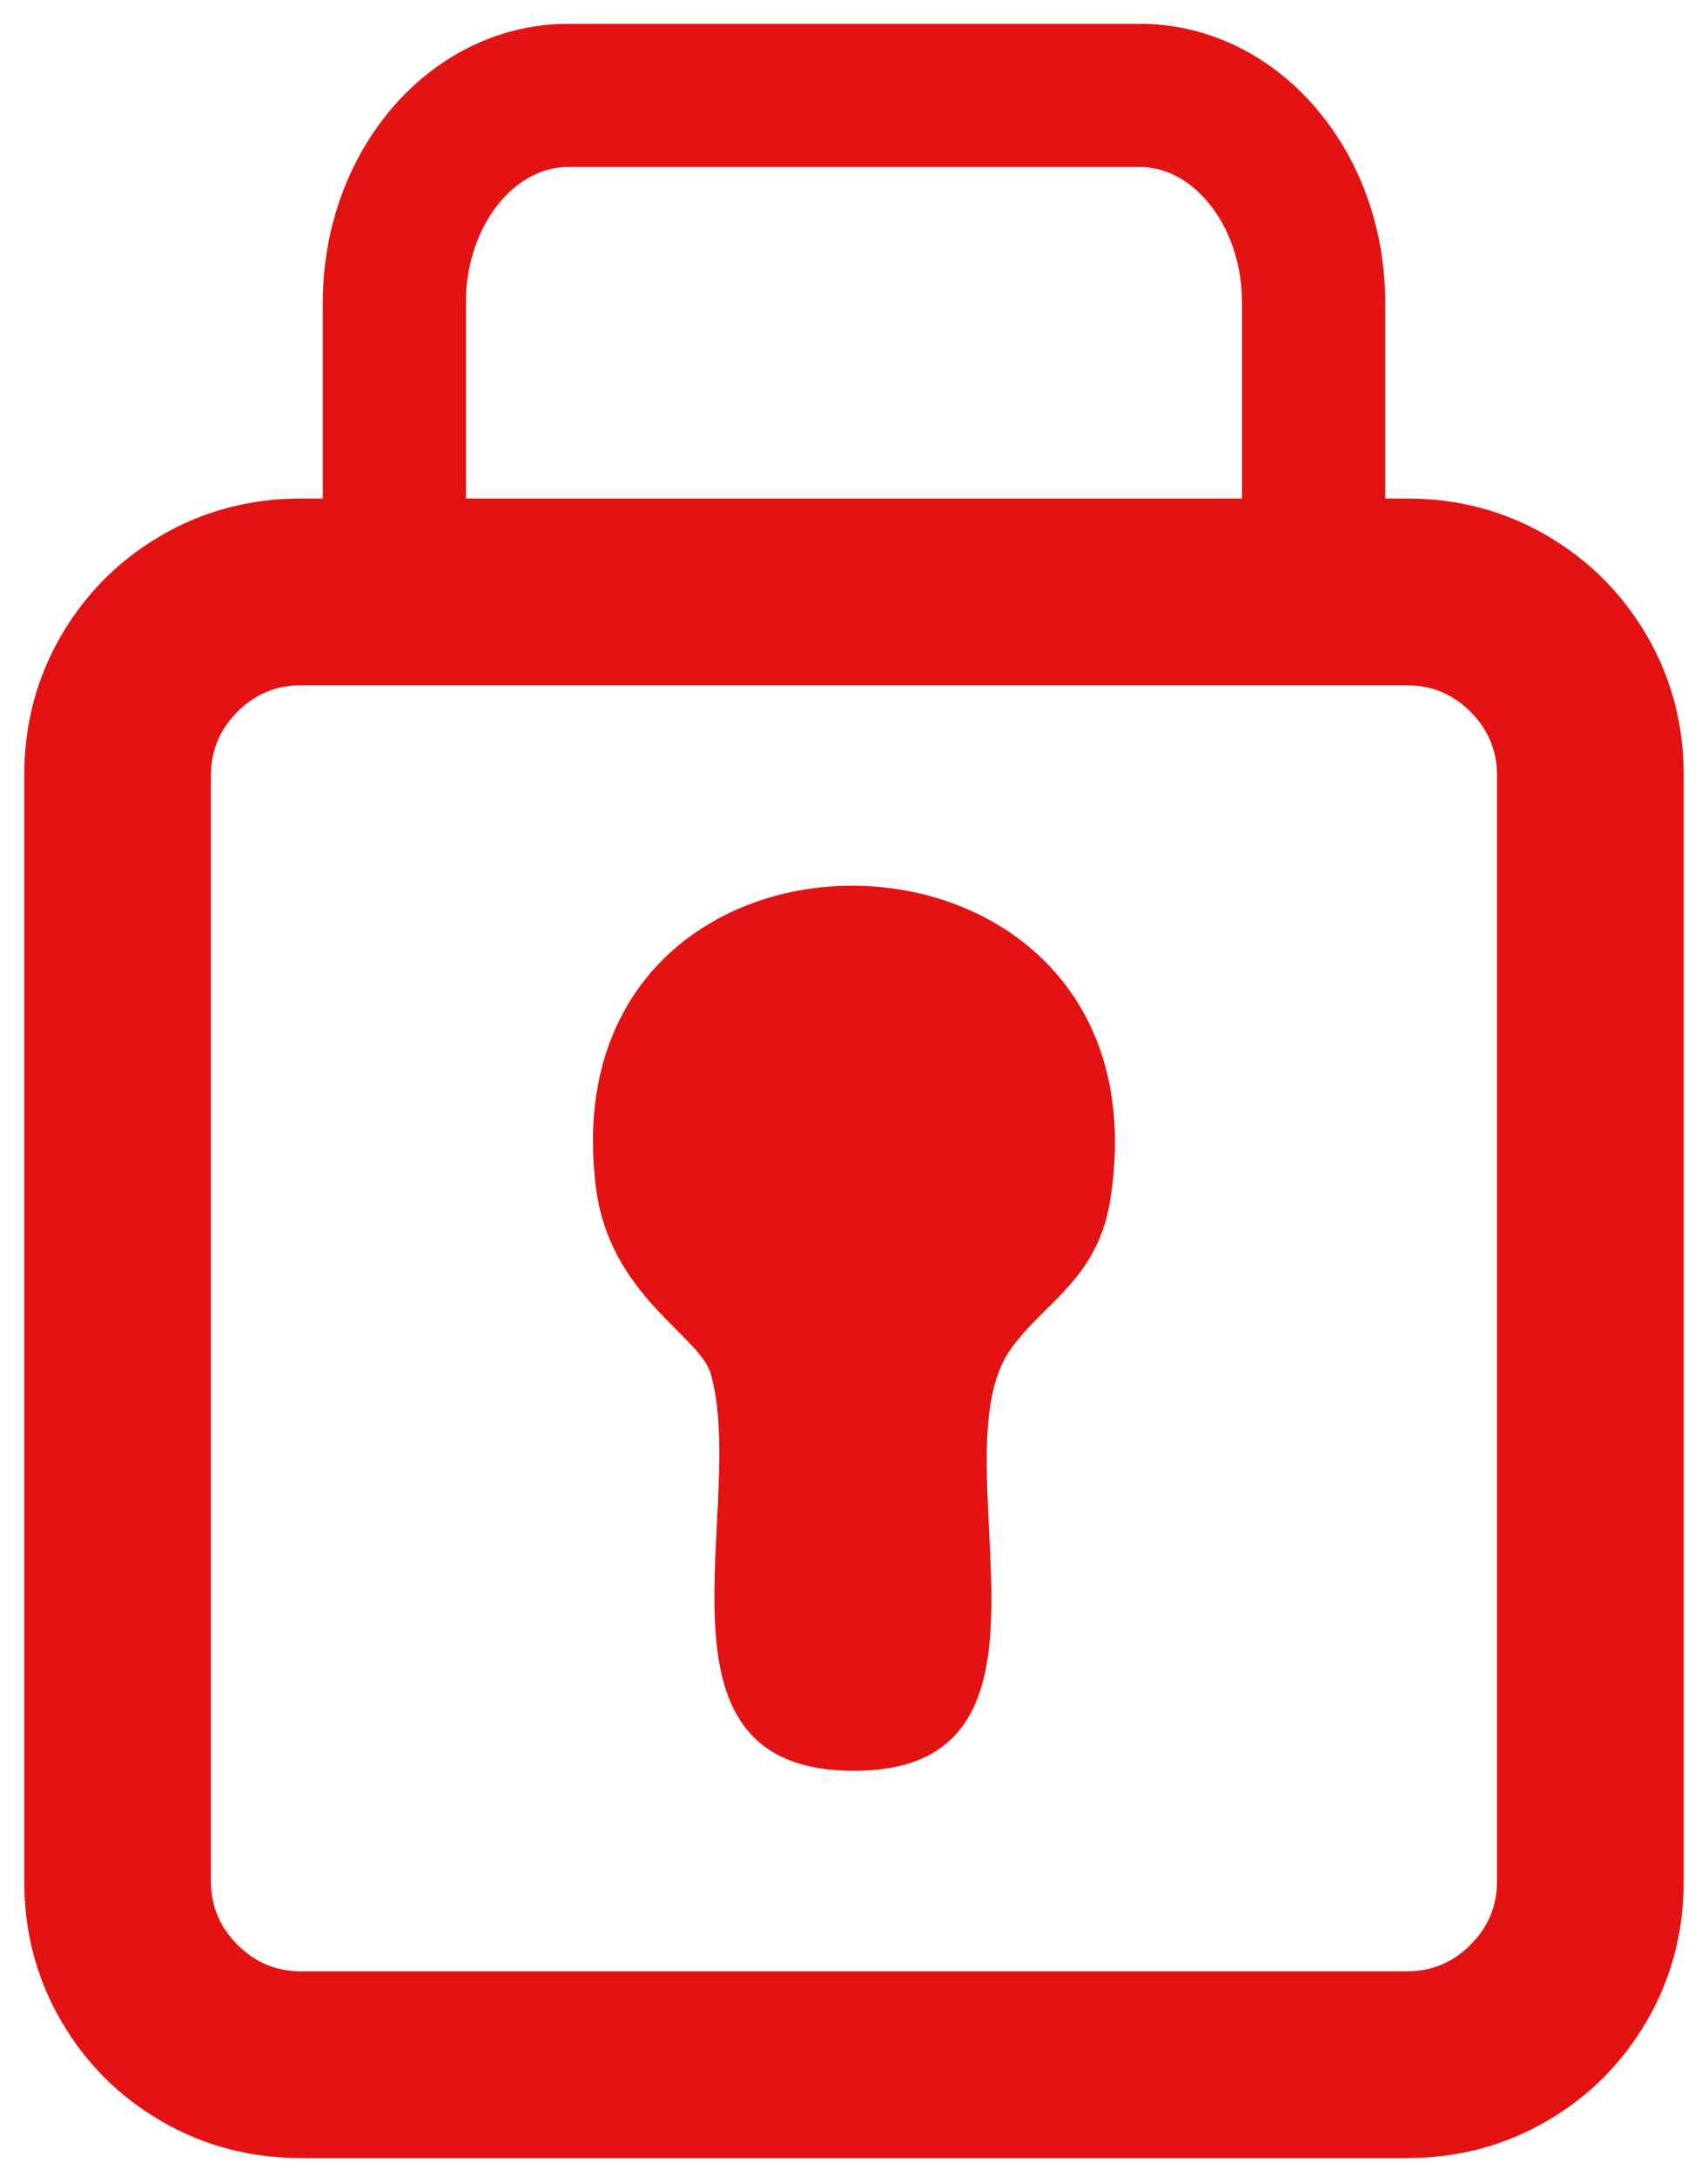
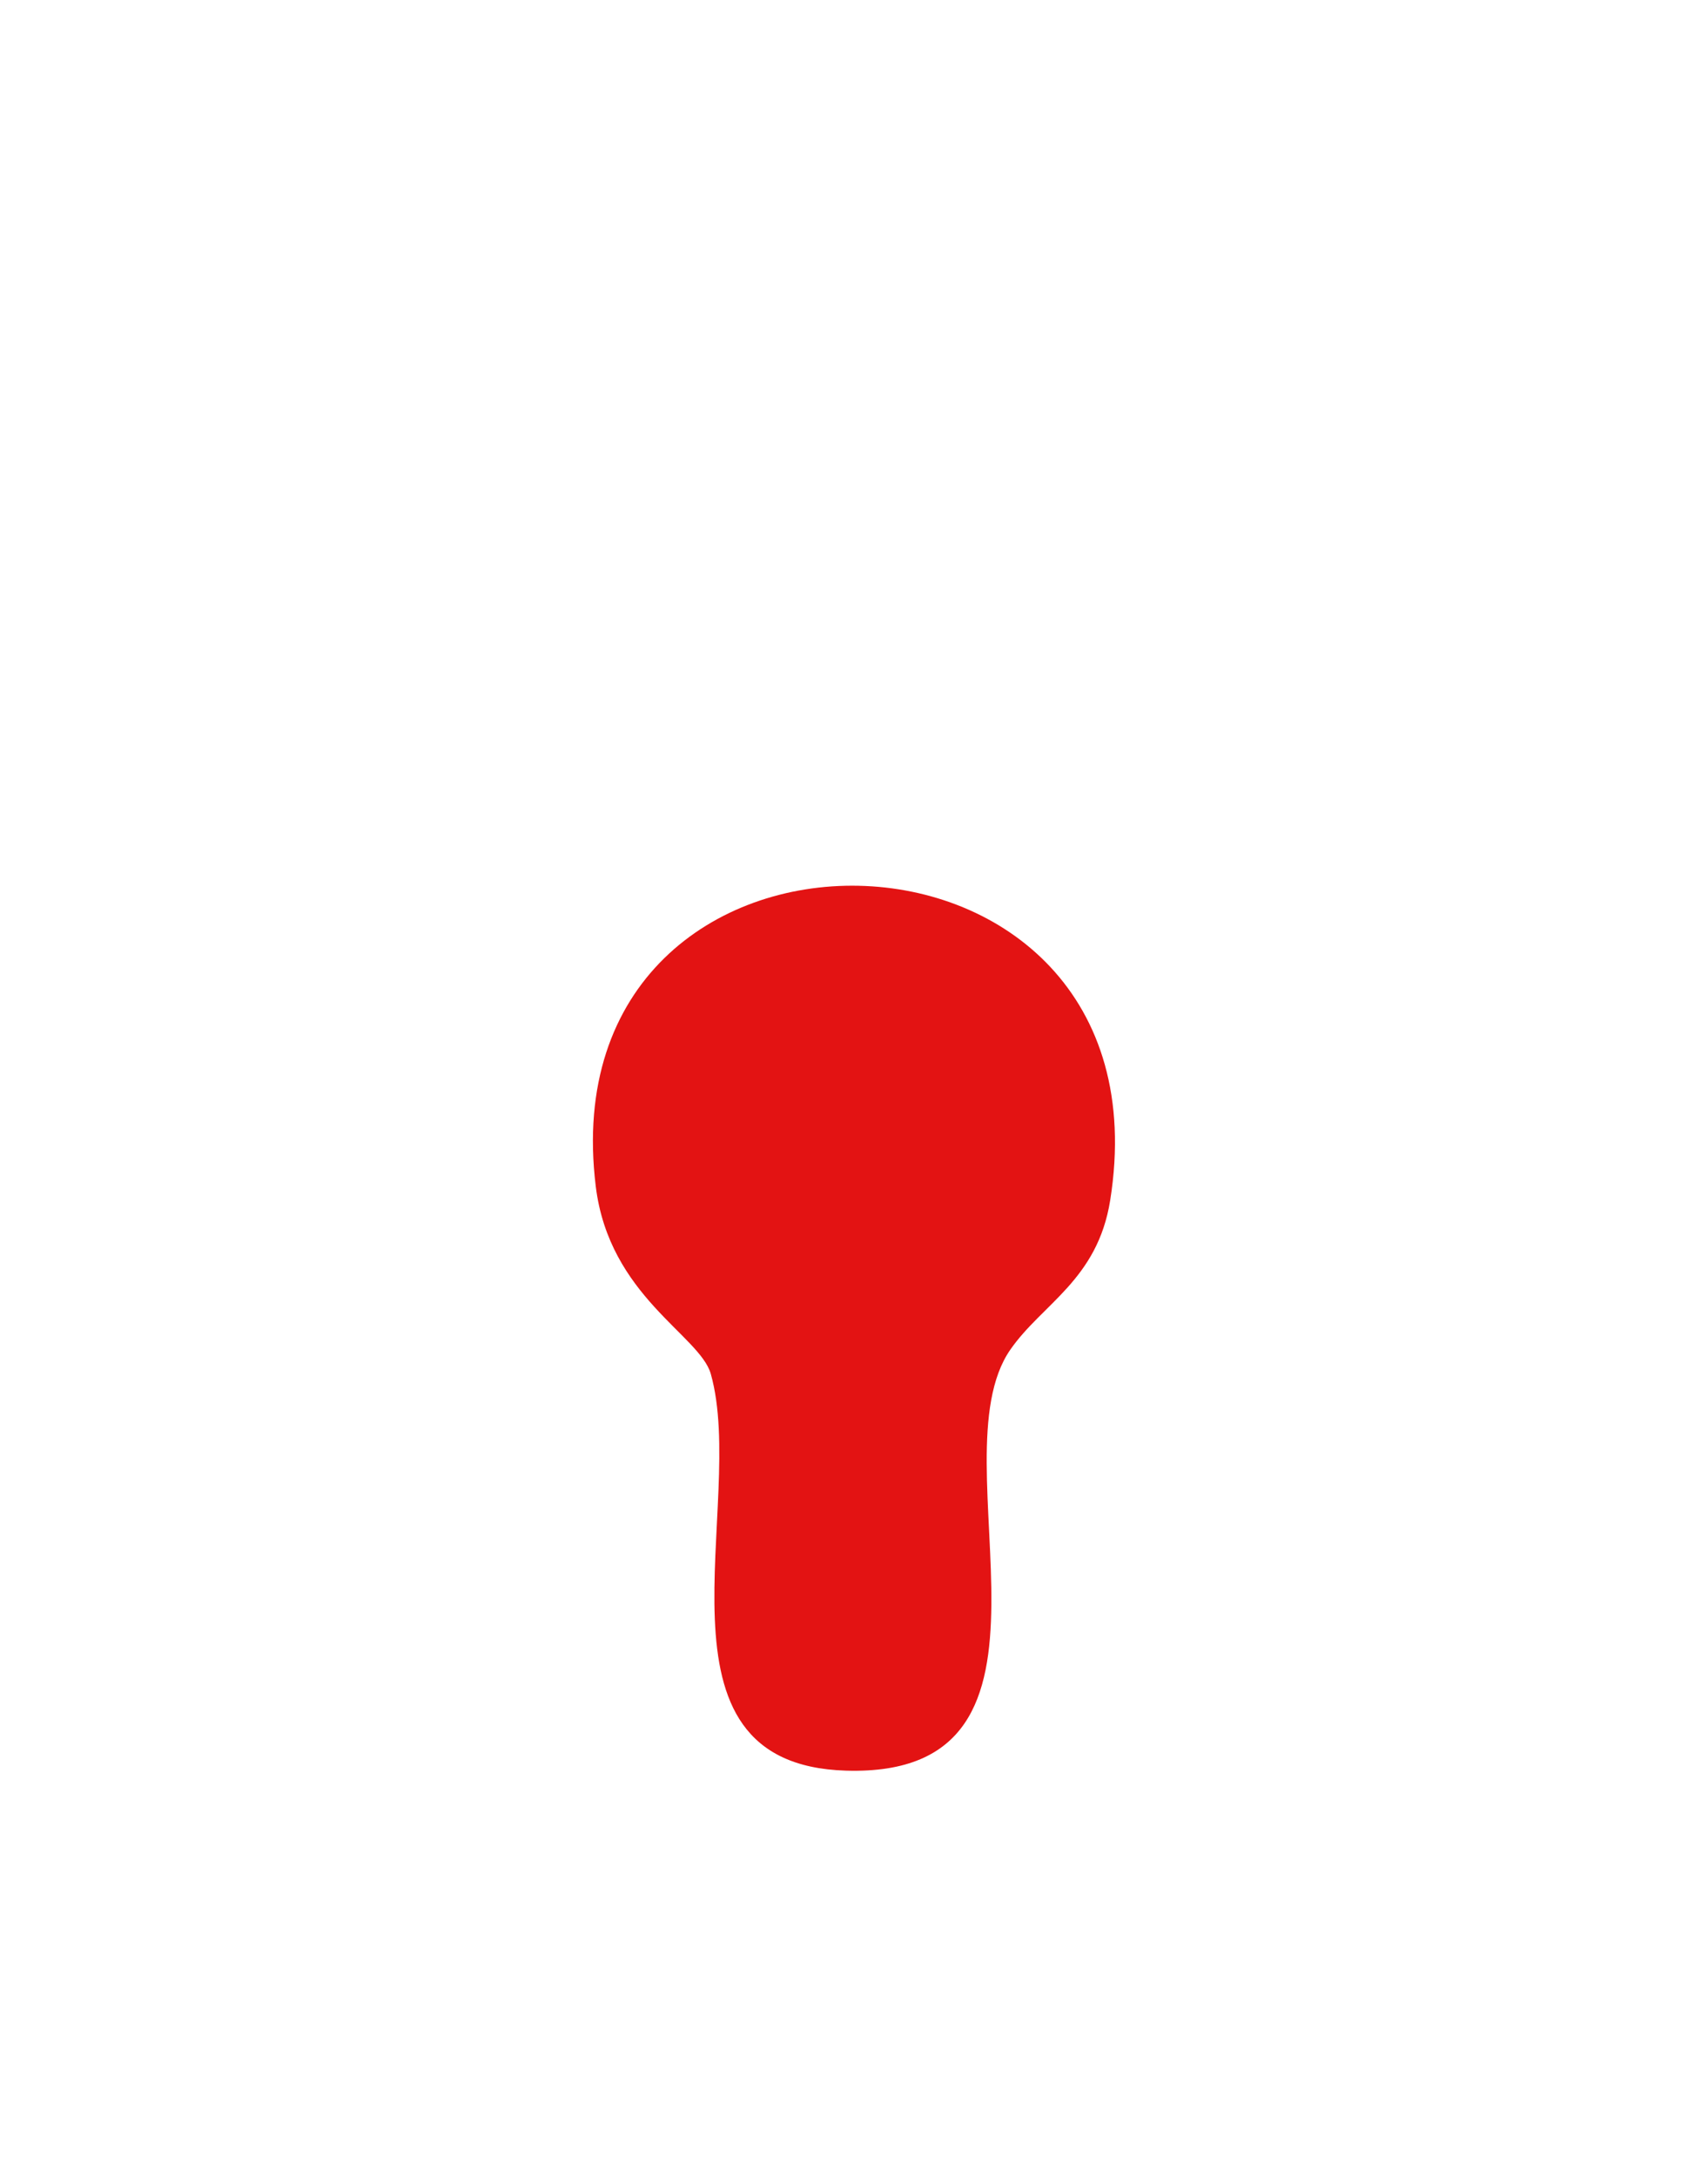
<svg xmlns="http://www.w3.org/2000/svg" version="1.2" viewBox="0 0 310 395" width="310" height="395">
  <title>redtops editables-06</title>
  <style>
		.s0 { fill: #e31313 } 
	</style>
  <path class="s0" d="m183.36 244.98c-13.94 20.12 14.73 77.72-29.81 76.39-37.48-1.12-17.84-48.25-24.54-72-1.98-7.03-18.43-14.14-20.88-34.04-9.11-74.17 105.25-72.17 93.37 2.51-2.3 14.46-12.36 18.79-18.14 27.14z" />
-   <path class="s0" d="m54.6 391.68q-13.8 0-25.31-6.69-11.51-6.69-18.2-18.2-6.69-11.51-6.69-25.31v-200.8q0-13.8 6.69-25.31 6.69-11.5 18.2-18.2 11.5-6.69 25.31-6.69h200.79q13.8 0 25.31 6.69 11.5 6.7 18.2 18.2 6.69 11.5 6.69 25.31v200.8q-0.01 13.8-6.69 25.31-6.69 11.51-18.2 18.2-11.5 6.69-25.31 6.69zm0-33.89h200.79q6.69 0 11.5-4.81 4.8-4.8 4.81-11.5v-200.8q-0.01-6.69-4.81-11.5-4.82-4.8-11.5-4.81h-200.79q-6.7 0.01-11.5 4.81-4.81 4.82-4.81 11.5v200.8q0 6.7 4.81 11.5 4.8 4.81 11.5 4.81z" />
-   <path class="s0" d="m251.41 98.31v-43.44c-0.01-13.32-4.5-25.62-12.28-34.91-3.9-4.64-8.65-8.54-14.13-11.3-5.46-2.76-11.67-4.35-18.12-4.34h-103.77c-6.45 0-12.66 1.58-18.12 4.34-8.22 4.15-14.79 10.81-19.33 18.8-4.54 8-7.07 17.42-7.08 27.41v43.44h25.98v-43.44c-0.01-7.42 2.56-13.9 6.19-18.2 1.81-2.16 3.85-3.76 5.92-4.8 2.08-1.04 4.17-1.56 6.43-1.56h103.77c2.26 0 4.35 0.52 6.43 1.56 3.1 1.55 6.16 4.42 8.42 8.41 2.26 3.99 3.7 9.02 3.69 14.59v43.44h25.98z" />
</svg>